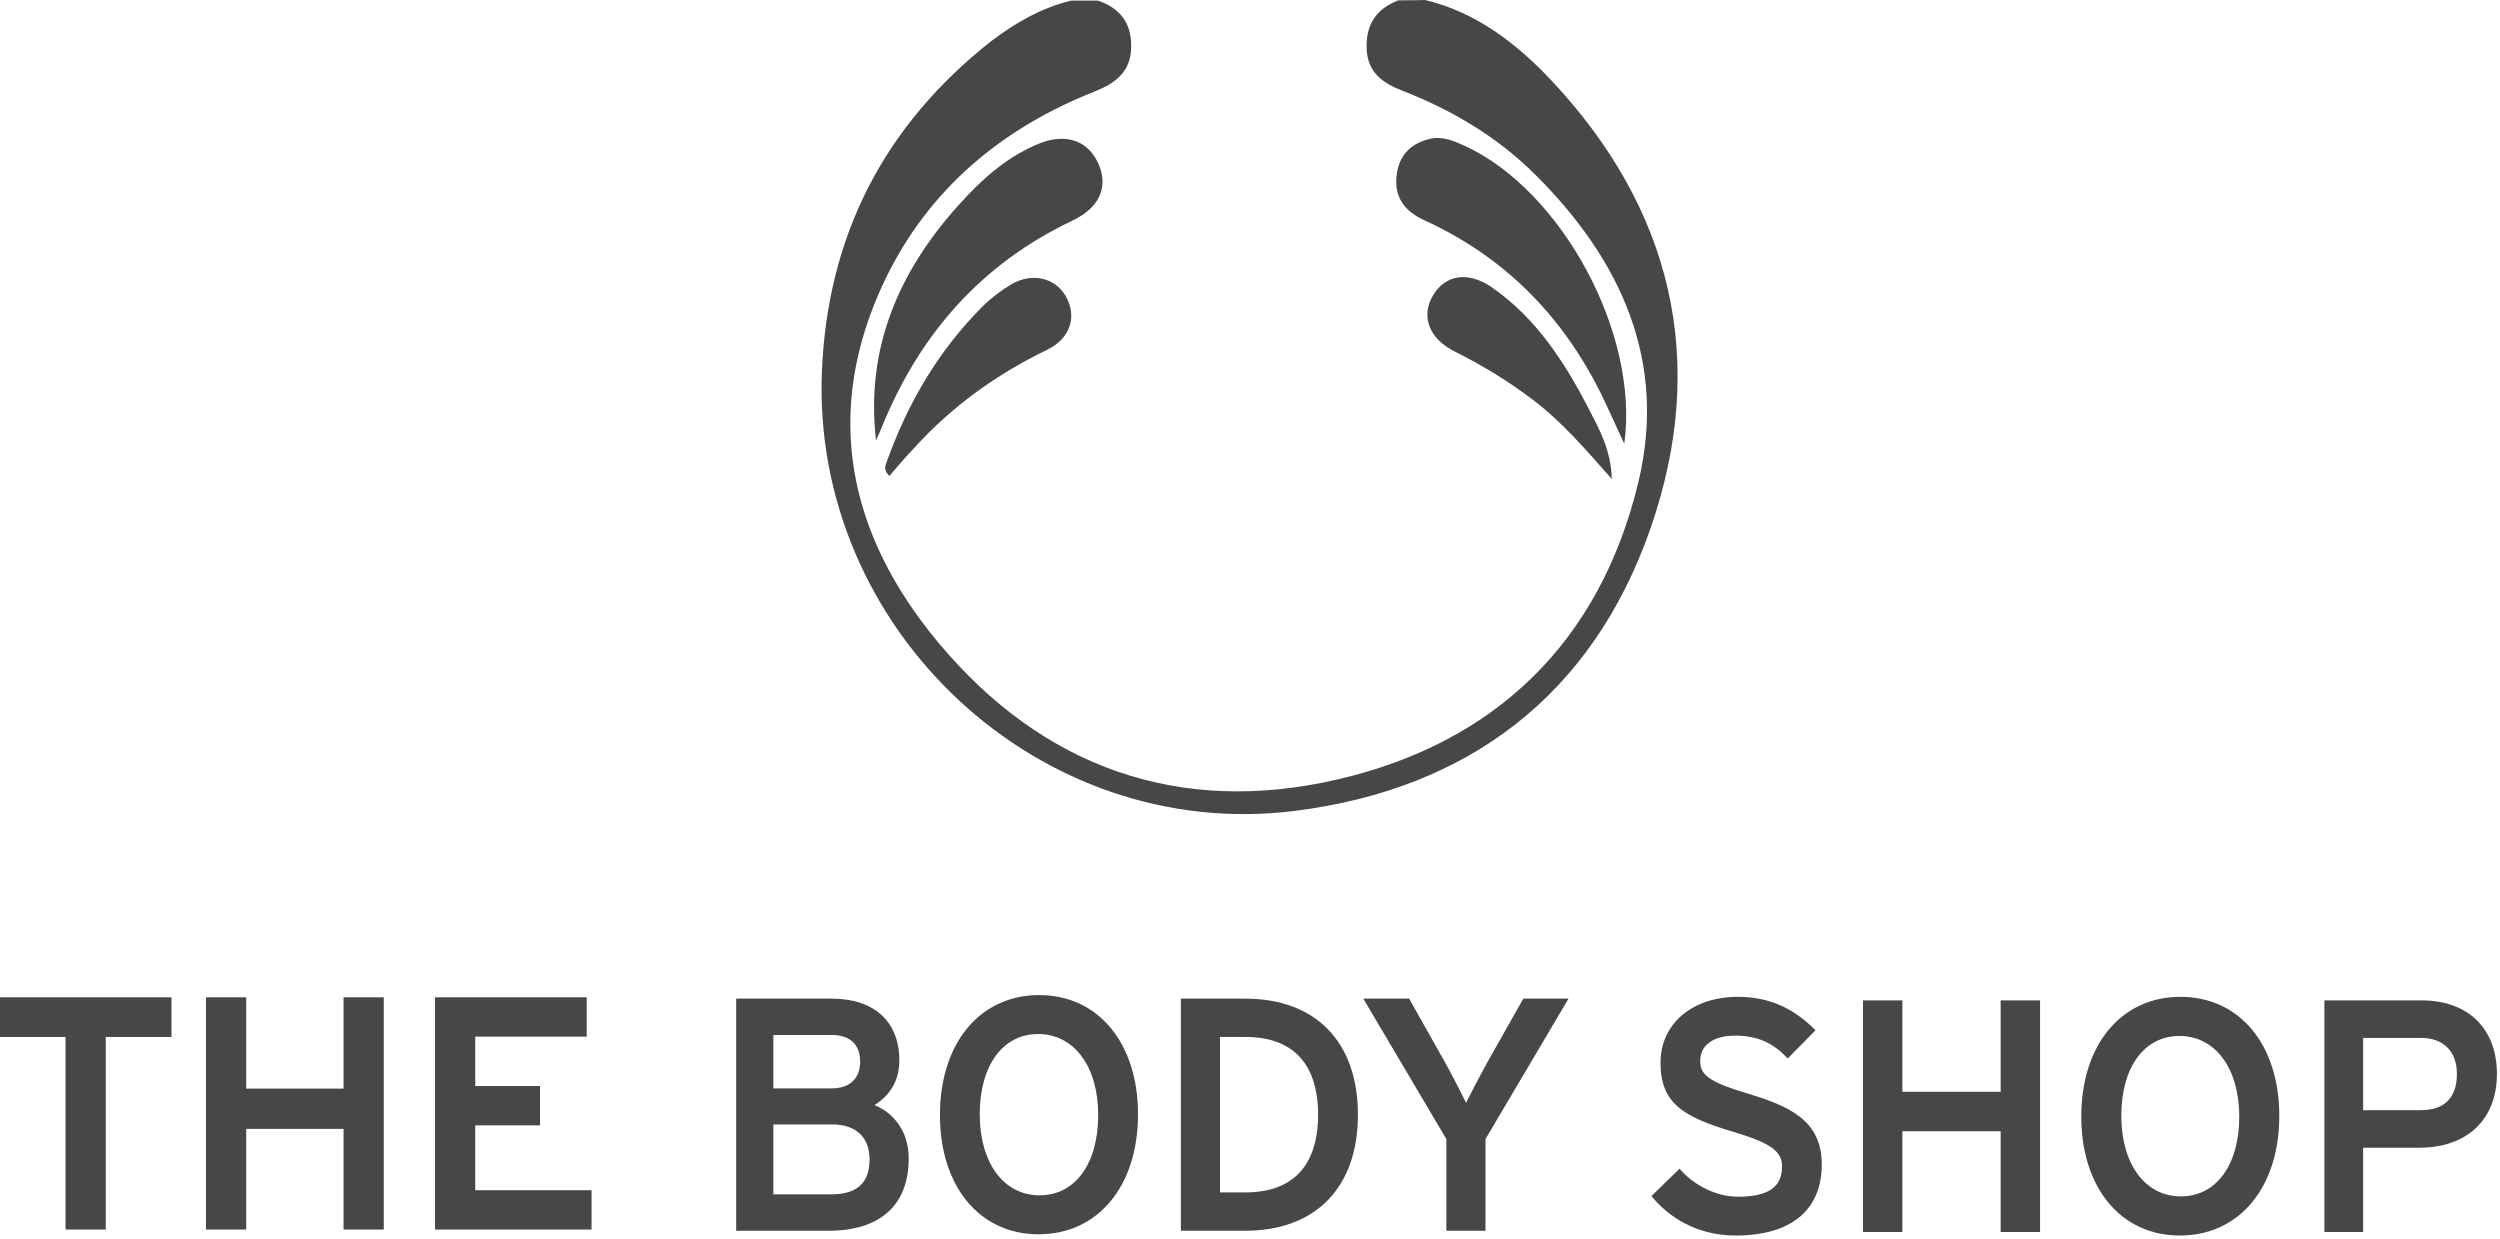
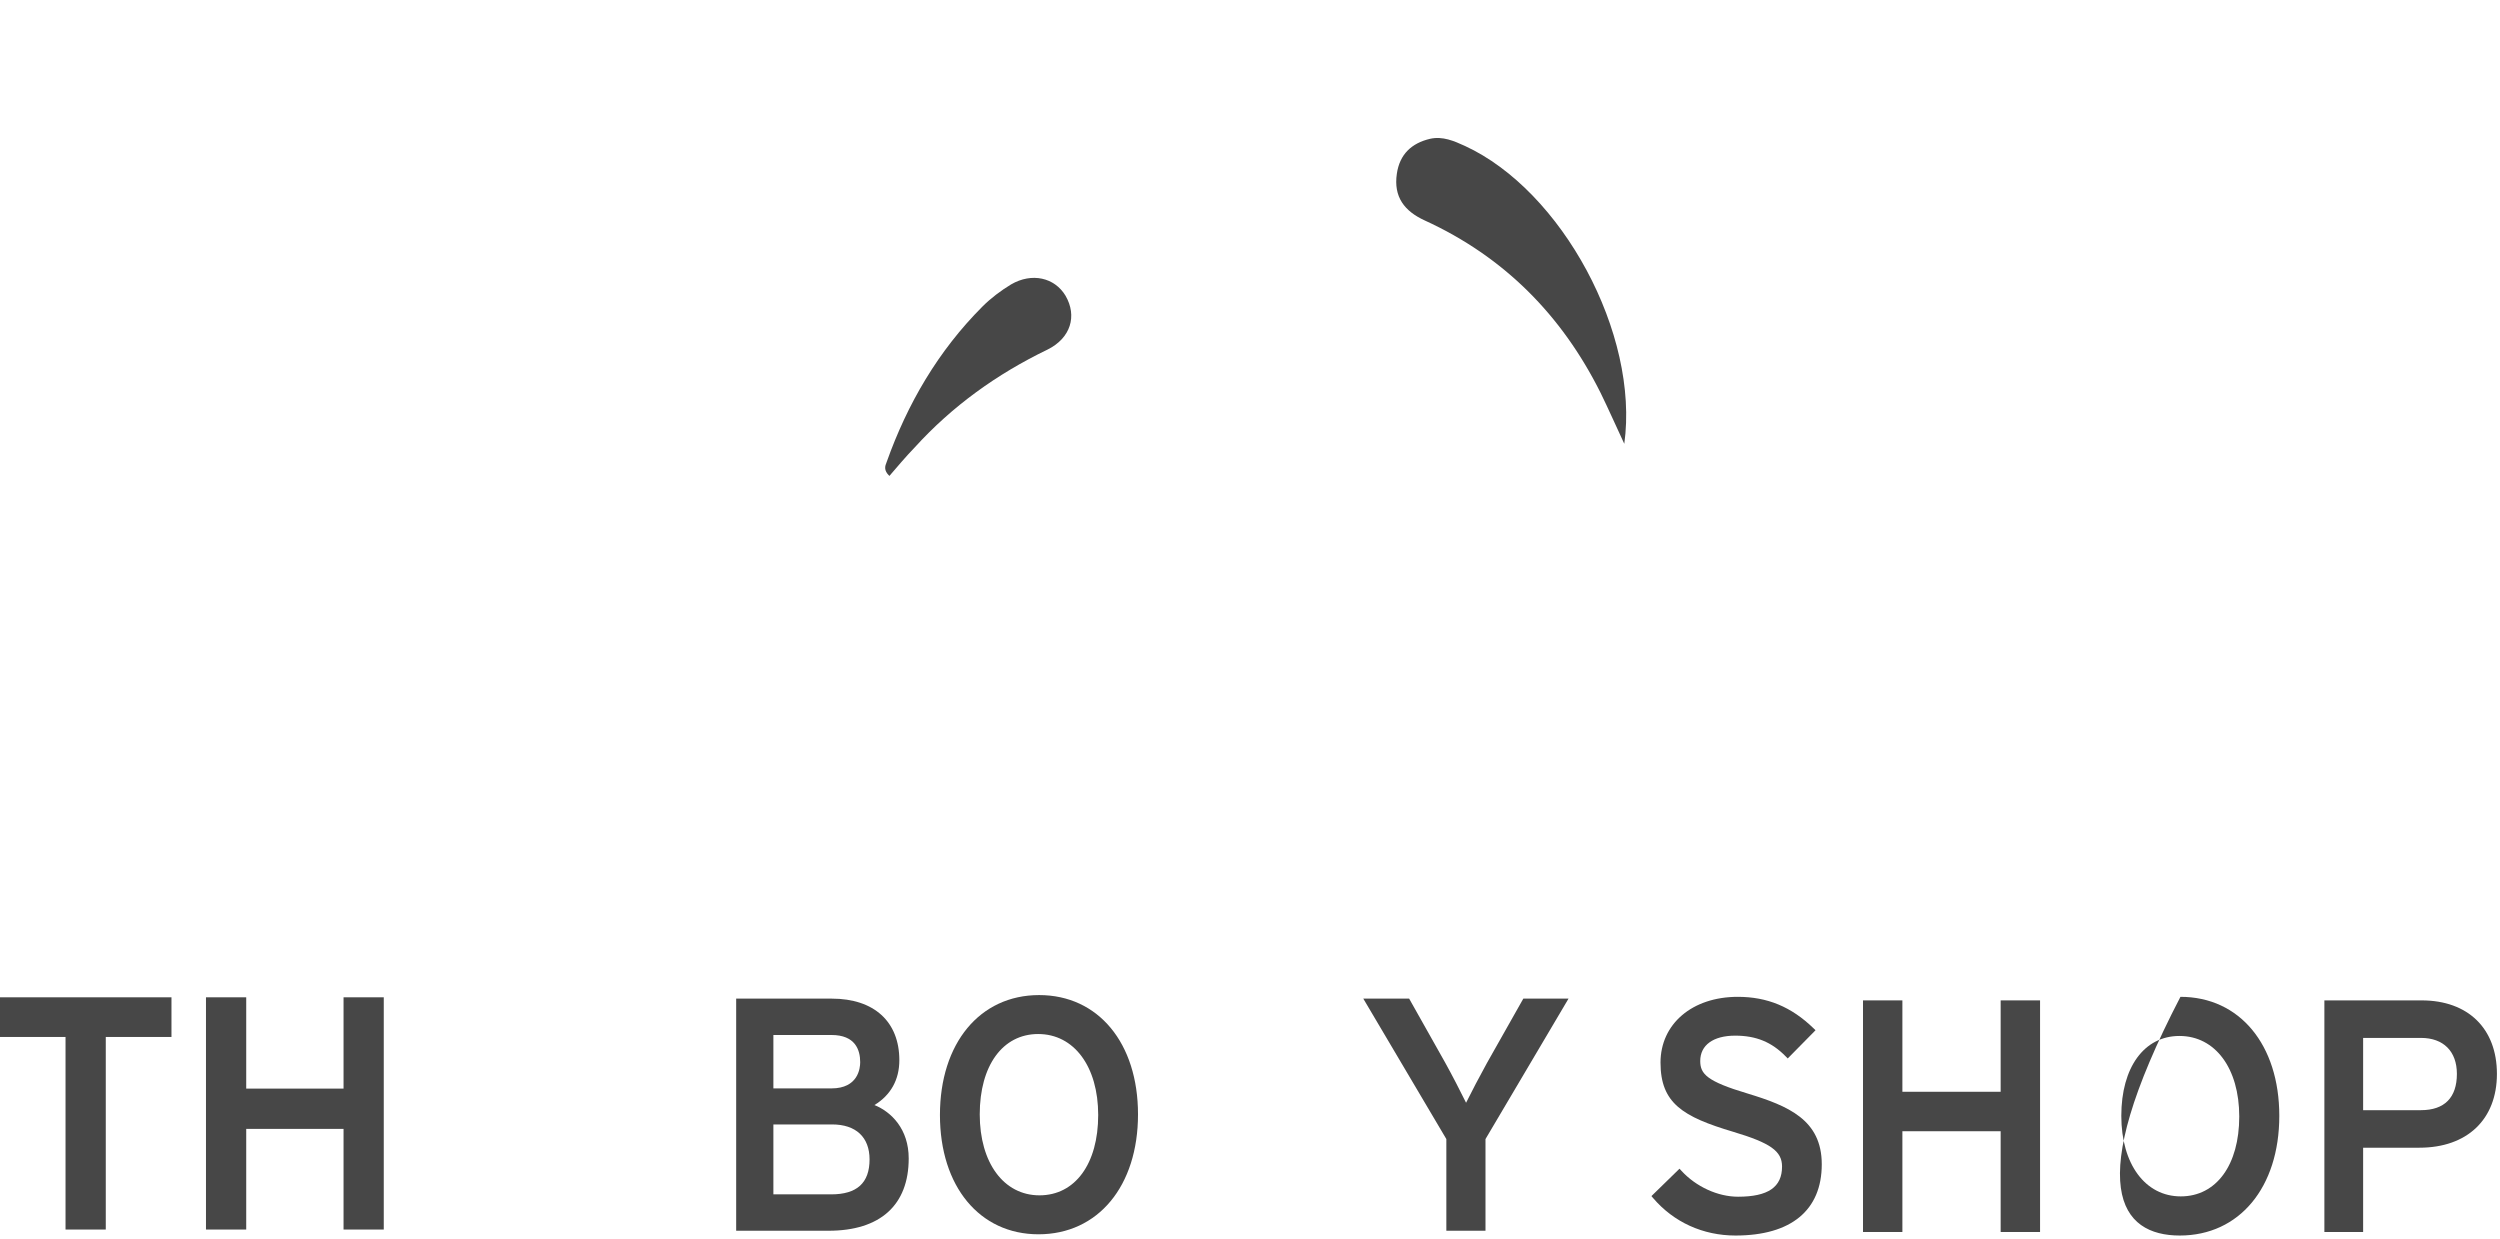
<svg xmlns="http://www.w3.org/2000/svg" width="100%" height="100%" viewBox="0 0 450 223" version="1.1" xml:space="preserve" style="fill-rule:evenodd;clip-rule:evenodd;stroke-linejoin:round;stroke-miterlimit:2;">
  <g>
    <g transform="matrix(1.246,0,0,1.249,-90.749,-3.48)">
-       <path d="M227.565,2.877L231.43,2.877C234.666,3.955 236.33,6.158 236.24,9.619C236.195,13.169 233.902,14.832 230.891,16.001C217.497,21.305 206.979,30.069 200.687,43.104C191.563,62.116 195.338,79.78 208.373,95.377C223.43,113.4 243.206,120.412 266.084,115.108C288.872,109.85 303.974,95.242 309.503,72.319C313.728,54.835 306.986,40.227 294.625,27.957C289.142,22.518 282.625,18.653 275.433,15.866C272.557,14.743 270.354,13.214 270.264,9.753C270.129,6.337 271.658,4.045 274.849,2.832C276.152,2.832 277.411,2.832 278.714,2.787C286.041,4.54 291.839,8.989 296.828,14.248C314.447,32.901 319.661,54.88 311.256,78.971C302.896,102.883 285.007,116.502 259.882,119.648C222.98,124.278 190.079,93.534 191.563,56.363C192.372,36.676 200.597,20.855 216.014,8.72C219.475,6.113 223.25,3.91 227.565,2.877Z" style="fill:rgb(71,71,71);fill-rule:nonzero;" />
-       <path d="M199.383,66.251C197.855,53.037 202.62,41.98 211.294,32.362C214.485,28.811 217.991,25.62 222.441,23.687C226.441,21.889 229.767,22.833 231.385,26.114C233.048,29.53 231.835,32.631 227.79,34.564C214.485,40.857 205.541,51.104 200.103,64.633C199.878,65.128 199.653,65.712 199.383,66.251Z" style="fill:rgb(71,71,71);fill-rule:nonzero;" />
      <path d="M307.48,66.746C306.222,64.049 305.188,61.712 304.064,59.419C298.446,48.183 290.086,39.778 278.669,34.564C275.703,33.216 274.13,31.148 274.624,27.822C275.029,25.035 276.737,23.417 279.433,22.788C281.231,22.383 282.894,23.103 284.467,23.822C298.446,30.249 309.682,50.88 307.48,66.746Z" style="fill:rgb(71,71,71);fill-rule:nonzero;" />
      <path d="M201.316,71.375C200.462,70.566 200.687,69.937 200.912,69.398C203.923,60.948 208.373,53.352 214.755,46.969C215.969,45.756 217.407,44.677 218.89,43.778C221.902,42.025 225.183,42.789 226.756,45.396C228.464,48.318 227.52,51.509 224.149,53.172C216.868,56.678 210.395,61.307 204.957,67.285C203.653,68.634 202.485,70.027 201.316,71.375Z" style="fill:rgb(71,71,71);fill-rule:nonzero;" />
-       <path d="M305.682,71.825C301.772,67.42 298.491,63.6 294.401,60.498C290.805,57.756 287.029,55.464 282.984,53.442C279.254,51.599 278.04,48.318 279.883,45.306C281.636,42.385 284.917,41.845 288.333,44.183C294.76,48.632 298.895,55.015 302.401,61.802C303.884,64.678 305.547,67.6 305.682,71.825Z" style="fill:rgb(71,71,71);fill-rule:nonzero;" />
    </g>
    <g transform="matrix(0.714,0,0,0.715,254.163,70.43)">
-       <path d="M-206.842,211.031L-246.304,211.031L-246.304,152.566L-208.063,152.566L-208.063,162.468L-236.16,162.468L-236.16,174.902L-219.835,174.902L-219.835,184.796L-236.16,184.796L-236.16,201.129L-206.842,201.129L-206.842,211.031Z" style="fill:rgb(71,71,71);fill-rule:nonzero;" />
      <path d="M-293.898,211.031L-304.043,211.031L-304.043,152.566L-293.898,152.566L-293.898,175.551L-269.363,175.551L-269.363,152.566L-259.223,152.566L-259.223,211.031L-269.363,211.031L-269.363,185.692L-293.898,185.692L-293.898,211.031Z" style="fill:rgb(71,71,71);fill-rule:nonzero;" />
      <path d="M-339.45,162.55L-356.017,162.55L-356.017,152.566L-312.742,152.566L-312.742,162.55L-329.305,162.55L-329.305,211.031L-339.45,211.031L-339.45,162.55Z" style="fill:rgb(71,71,71);fill-rule:nonzero;" />
    </g>
    <g transform="matrix(0.584,0,0,0.586,369.934,47.821)">
      <path d="M-187.657,268.277L-213.256,225.14L-199.121,225.14L-188.038,244.763C-185.982,248.451 -183.138,253.938 -181.576,257.128C-180.027,253.999 -177.227,248.667 -175.115,244.867L-163.931,225.14L-150,225.14L-175.591,268.277L-175.591,296.438L-187.657,296.438L-187.657,268.277Z" style="fill:rgb(71,71,71);fill-rule:nonzero;" />
-       <path d="M-249.663,225.14L-269.48,225.14L-269.48,296.438L-249.663,296.438C-227.902,296.438 -214.91,283.108 -214.91,260.789C-214.91,238.466 -227.902,225.14 -249.663,225.14M-257.414,236.908L-249.663,236.908C-231.079,236.908 -227.175,249.896 -227.175,260.789C-227.175,271.683 -231.079,284.667 -249.663,284.667L-257.414,284.667L-257.414,236.908Z" style="fill:rgb(71,71,71);fill-rule:nonzero;" />
      <path d="M-313.166,224.05C-331.452,224.05 -343.739,238.851 -343.739,260.889C-343.739,282.806 -331.53,297.529 -313.365,297.529C-295.019,297.529 -282.693,282.723 -282.693,260.69C-282.693,238.773 -294.941,224.05 -313.166,224.05M-313.067,285.562C-324.077,285.562 -331.473,275.569 -331.473,260.69C-331.473,245.698 -324.406,236.012 -313.465,236.012C-302.398,236.012 -294.963,246.01 -294.963,260.889C-294.963,275.877 -302.069,285.562 -313.067,285.562" style="fill:rgb(71,71,71);fill-rule:nonzero;" />
      <path d="M-363.924,257.829C-358.899,254.774 -356.255,250.048 -356.255,244.066C-356.255,232.217 -364.036,225.14 -377.072,225.14L-406.545,225.14L-406.545,296.438L-378.068,296.438C-362.137,296.438 -353.368,288.549 -353.368,274.228C-353.368,265.2 -358.713,259.937 -363.924,257.829M-377.271,285.264L-395.076,285.264L-395.076,263.784L-376.968,263.784C-369.641,263.784 -365.434,267.701 -365.434,274.526C-365.434,281.75 -369.308,285.264 -377.271,285.264M-377.172,252.714L-395.076,252.714L-395.076,236.311L-377.172,236.311C-369.858,236.311 -368.321,240.855 -368.321,244.664C-368.321,246.551 -368.962,252.714 -377.172,252.714" style="fill:rgb(71,71,71);fill-rule:nonzero;" />
    </g>
    <g transform="matrix(0.618,0,0,0.619,546.861,-13.04)">
      <path d="M-179.564,311.971L-207.885,311.971L-207.885,379.318L-196.598,379.318L-196.598,354.809L-180.221,354.809C-166.286,354.809 -157.63,346.582 -157.63,333.343C-157.63,320.16 -166.035,311.971 -179.564,311.971M-179.75,343.894L-196.598,343.894L-196.598,322.882L-179.75,322.882C-173.202,322.882 -169.289,326.794 -169.289,333.343C-169.289,340.246 -172.907,343.894 -179.75,343.894" style="fill:rgb(71,71,71);fill-rule:nonzero;" />
-       <path d="M-249.806,310.937C-267.083,310.937 -278.69,324.92 -278.69,345.738C-278.69,366.438 -267.161,380.348 -249.996,380.348C-232.663,380.348 -221.016,366.364 -221.016,345.547C-221.016,324.847 -232.585,310.937 -249.806,310.937M-249.715,368.966C-260.071,368.966 -267.031,359.557 -267.031,345.547C-267.031,331.438 -260.379,322.315 -250.091,322.315C-239.678,322.315 -232.68,331.728 -232.68,345.738C-232.68,359.847 -239.367,368.966 -249.715,368.966" style="fill:rgb(71,71,71);fill-rule:nonzero;" />
+       <path d="M-249.806,310.937C-278.69,366.438 -267.161,380.348 -249.996,380.348C-232.663,380.348 -221.016,366.364 -221.016,345.547C-221.016,324.847 -232.585,310.937 -249.806,310.937M-249.715,368.966C-260.071,368.966 -267.031,359.557 -267.031,345.547C-267.031,331.438 -260.379,322.315 -250.091,322.315C-239.678,322.315 -232.68,331.728 -232.68,345.738C-232.68,359.847 -239.367,368.966 -249.715,368.966" style="fill:rgb(71,71,71);fill-rule:nonzero;" />
      <path d="M-302.173,311.971L-290.696,311.971L-290.696,379.318L-302.173,379.318L-302.173,350.018L-330.794,350.018L-330.794,379.318L-342.267,379.318L-342.267,311.971L-330.794,311.971L-330.794,338.545L-302.173,338.545L-302.173,311.971Z" style="fill:rgb(71,71,71);fill-rule:nonzero;" />
      <path d="M-354.277,359.63C-354.277,372.991 -363.197,380.348 -379.401,380.348C-388.87,380.348 -397.387,376.479 -403.399,369.455L-403.888,368.879L-395.712,360.916L-395.15,361.526C-390.865,366.174 -384.542,369.061 -378.652,369.061C-369.914,369.061 -365.846,366.274 -365.846,360.292C-365.846,355.809 -369.174,353.441 -380.102,350.174C-394.721,345.824 -401.244,341.89 -401.244,330.058C-401.244,318.801 -391.99,310.937 -378.747,310.937C-370.139,310.937 -363.128,313.841 -356.679,320.082L-356.095,320.653L-364.192,328.859L-364.768,328.27C-368.862,324.089 -373.402,322.224 -379.496,322.224C-385.871,322.224 -389.675,324.977 -389.675,329.586C-389.675,333.364 -387.758,335.515 -375.886,339.051C-364.058,342.648 -354.277,346.681 -354.277,359.63" style="fill:rgb(71,71,71);fill-rule:nonzero;" />
    </g>
  </g>
</svg>